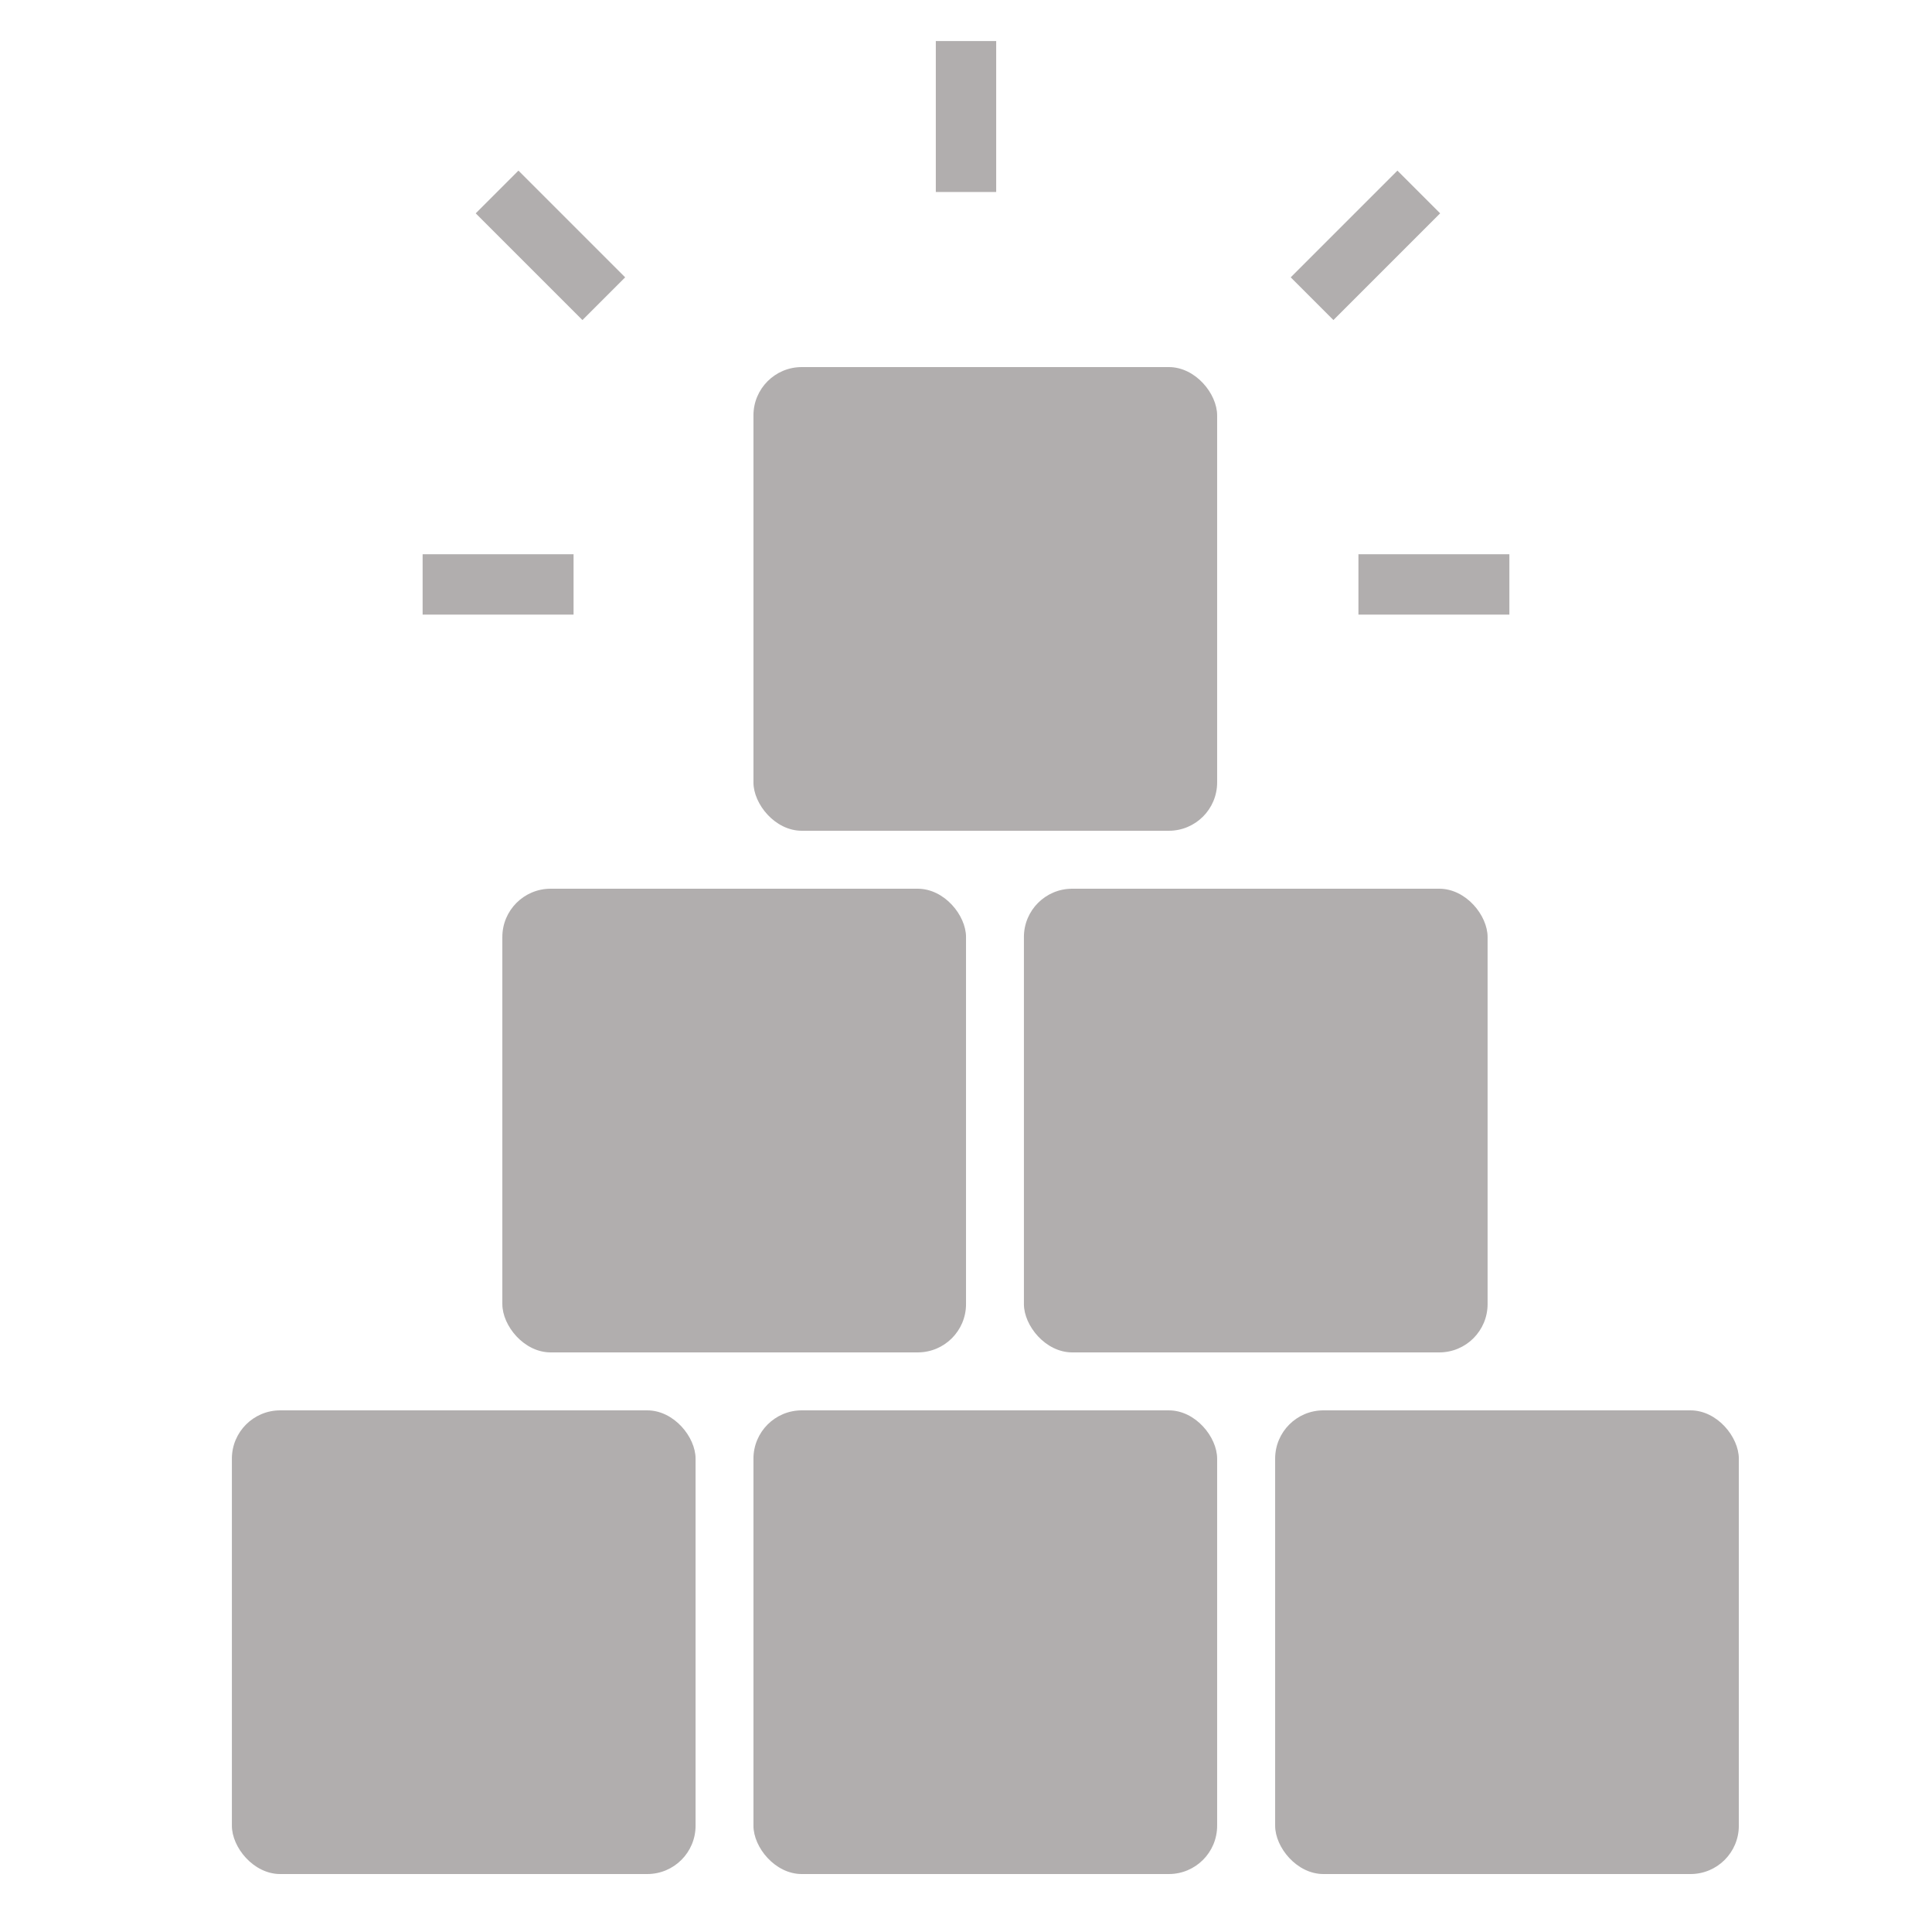
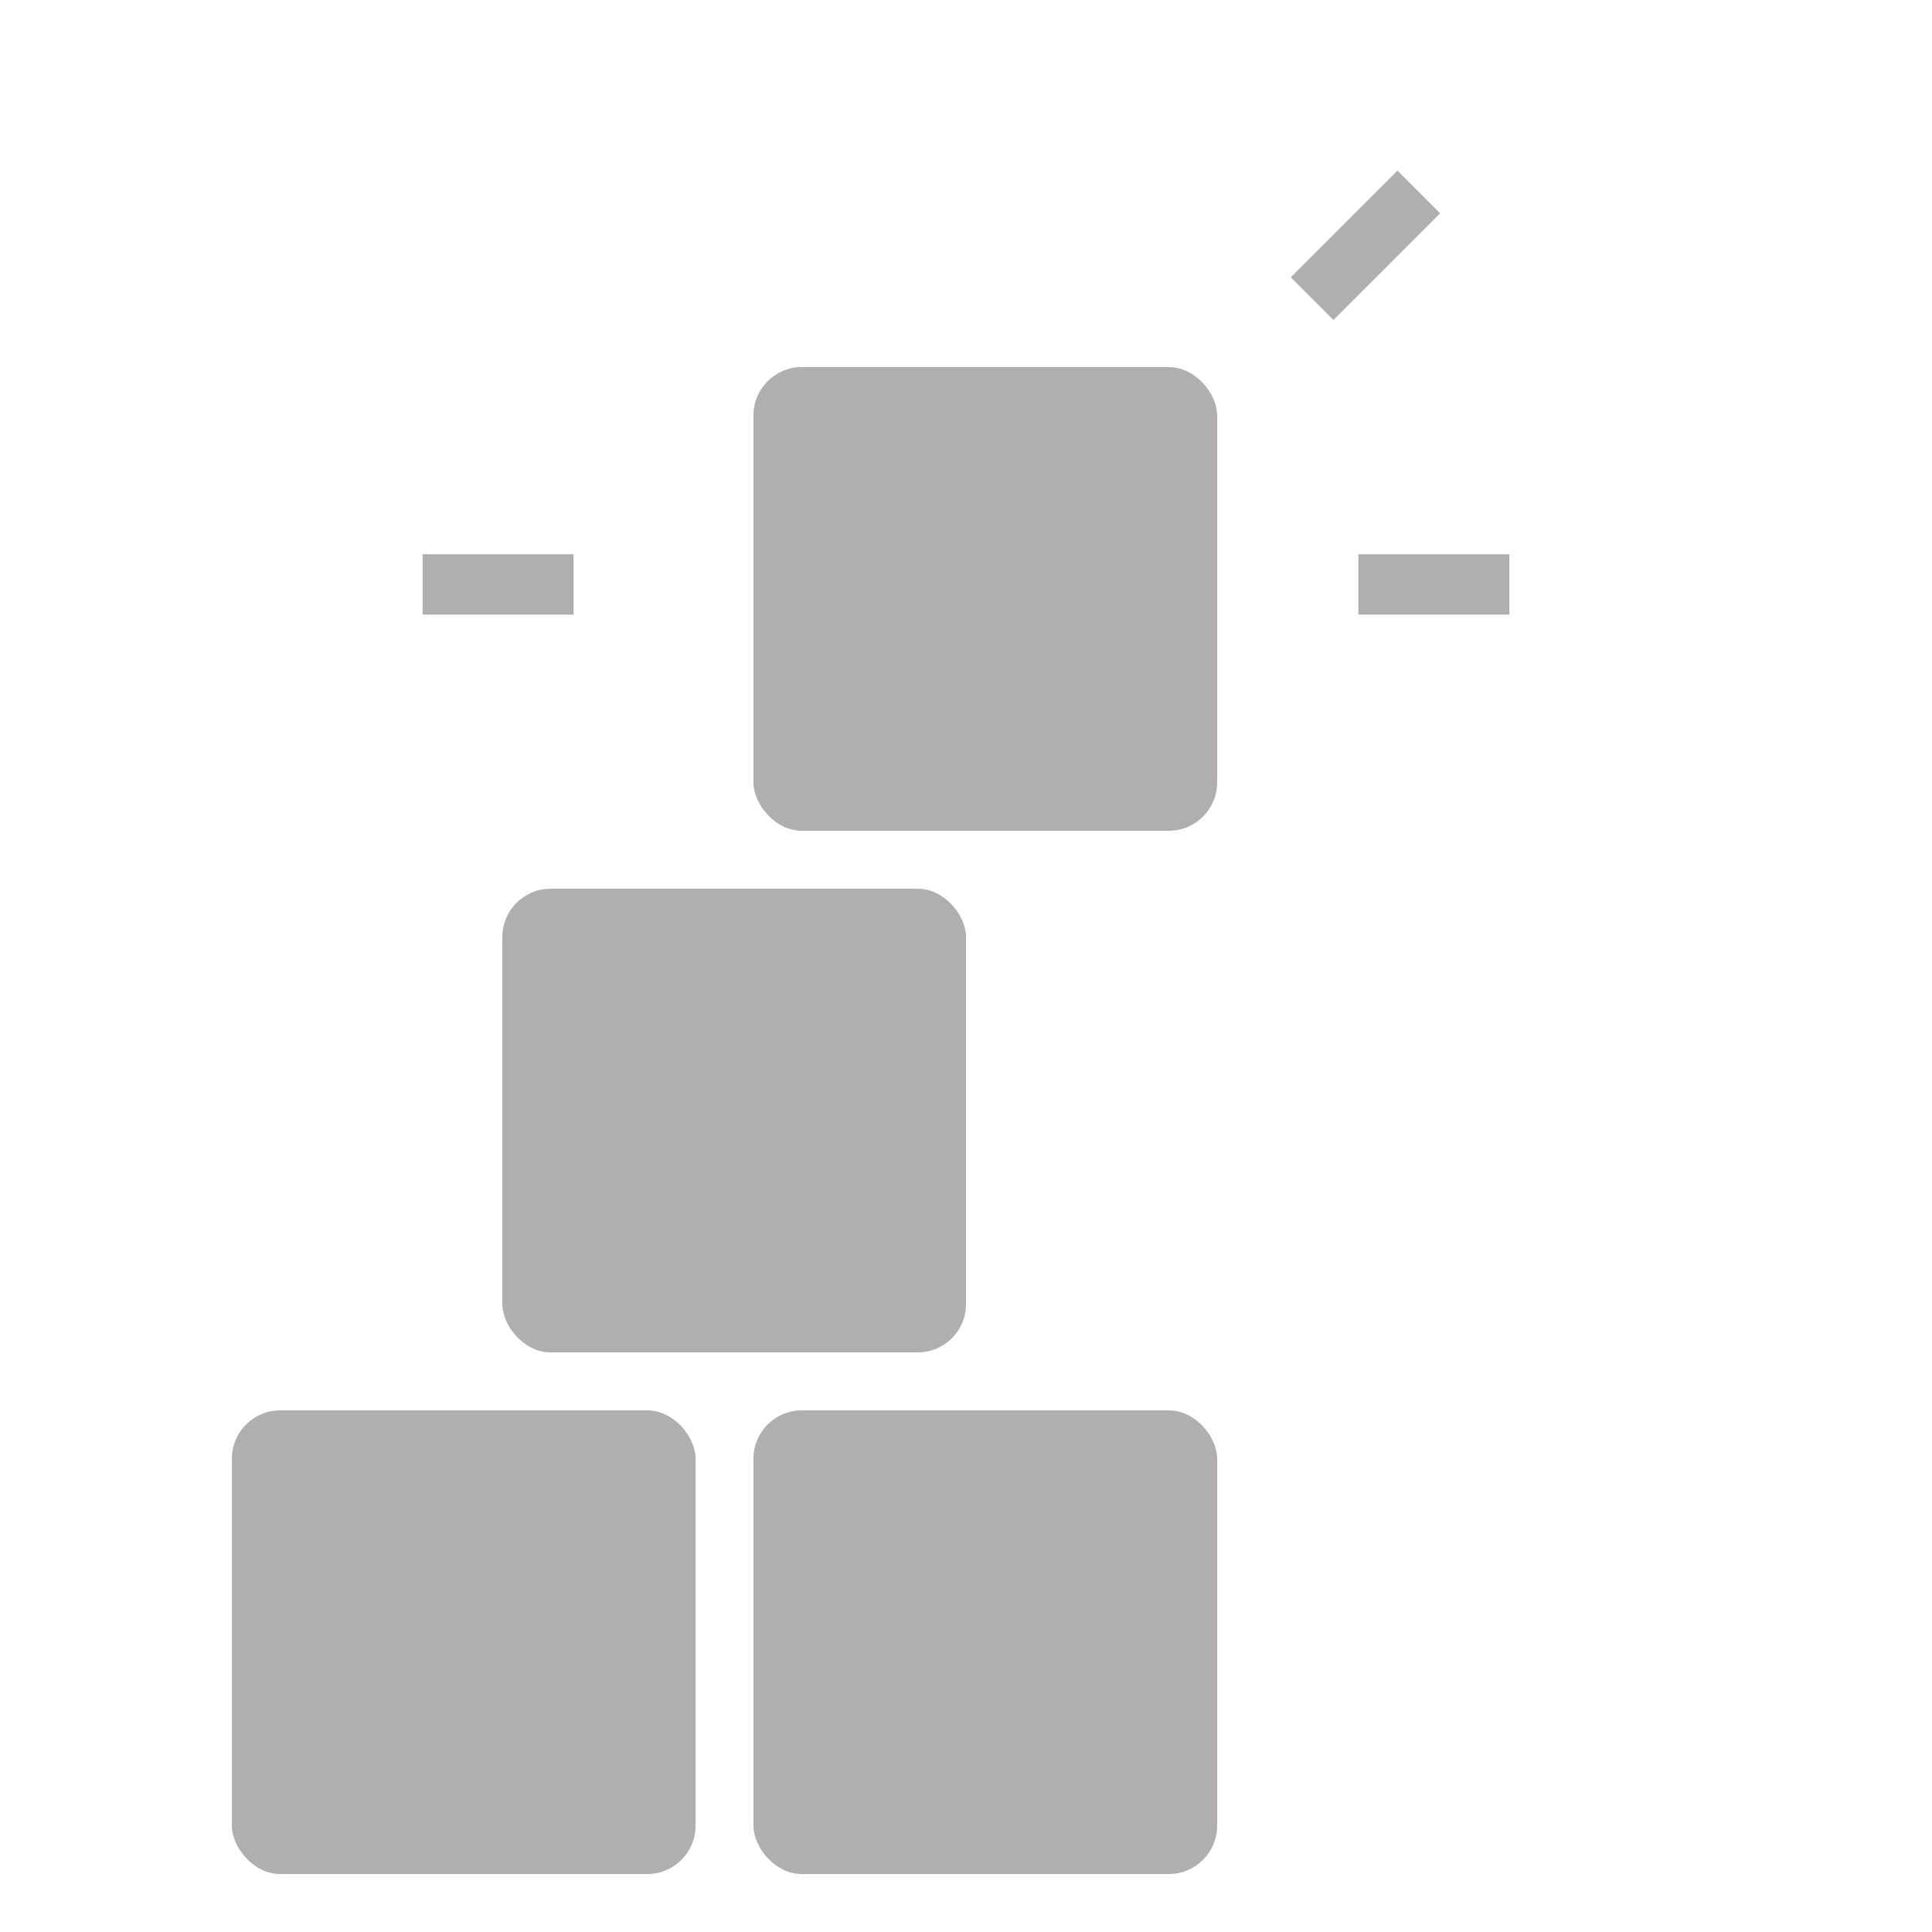
<svg xmlns="http://www.w3.org/2000/svg" width="80" height="80" viewBox="0 0 80 80" fill="none">
  <rect x="31.199" y="15.2" width="19.2" height="19.2" rx="2" fill="#3E3535" fill-opacity="0.4" />
  <rect x="20.801" y="36.8" width="19.2" height="19.2" rx="2" fill="#3E3535" fill-opacity="0.4" />
  <rect x="9.602" y="58.4" width="19.2" height="19.2" rx="2" fill="#3E3535" fill-opacity="0.4" />
-   <rect x="42.398" y="36.8" width="19.2" height="19.2" rx="2" fill="#3E3535" fill-opacity="0.4" />
  <rect x="31.199" y="58.4" width="19.2" height="19.2" rx="2" fill="#3E3535" fill-opacity="0.4" />
-   <rect x="52.801" y="58.4" width="19.2" height="19.2" rx="2" fill="#3E3535" fill-opacity="0.4" />
-   <path d="M38.75 1.7H41.25V7.95H38.75V1.7Z" fill="#3E3535" fill-opacity="0.4" />
  <path d="M56.25 22.95H62.5V25.45H56.25V22.95Z" fill="#3E3535" fill-opacity="0.4" />
  <path d="M17.5 22.95H23.75V25.45H17.5V22.95Z" fill="#3E3535" fill-opacity="0.4" />
  <path d="M53.445 11.484L57.864 7.065L59.633 8.834L55.214 13.253L53.445 11.484Z" fill="#3E3535" fill-opacity="0.4" />
-   <path d="M19.699 8.834L21.468 7.065L25.887 11.484L24.118 13.253L19.699 8.834Z" fill="#3E3535" fill-opacity="0.4" />
</svg>